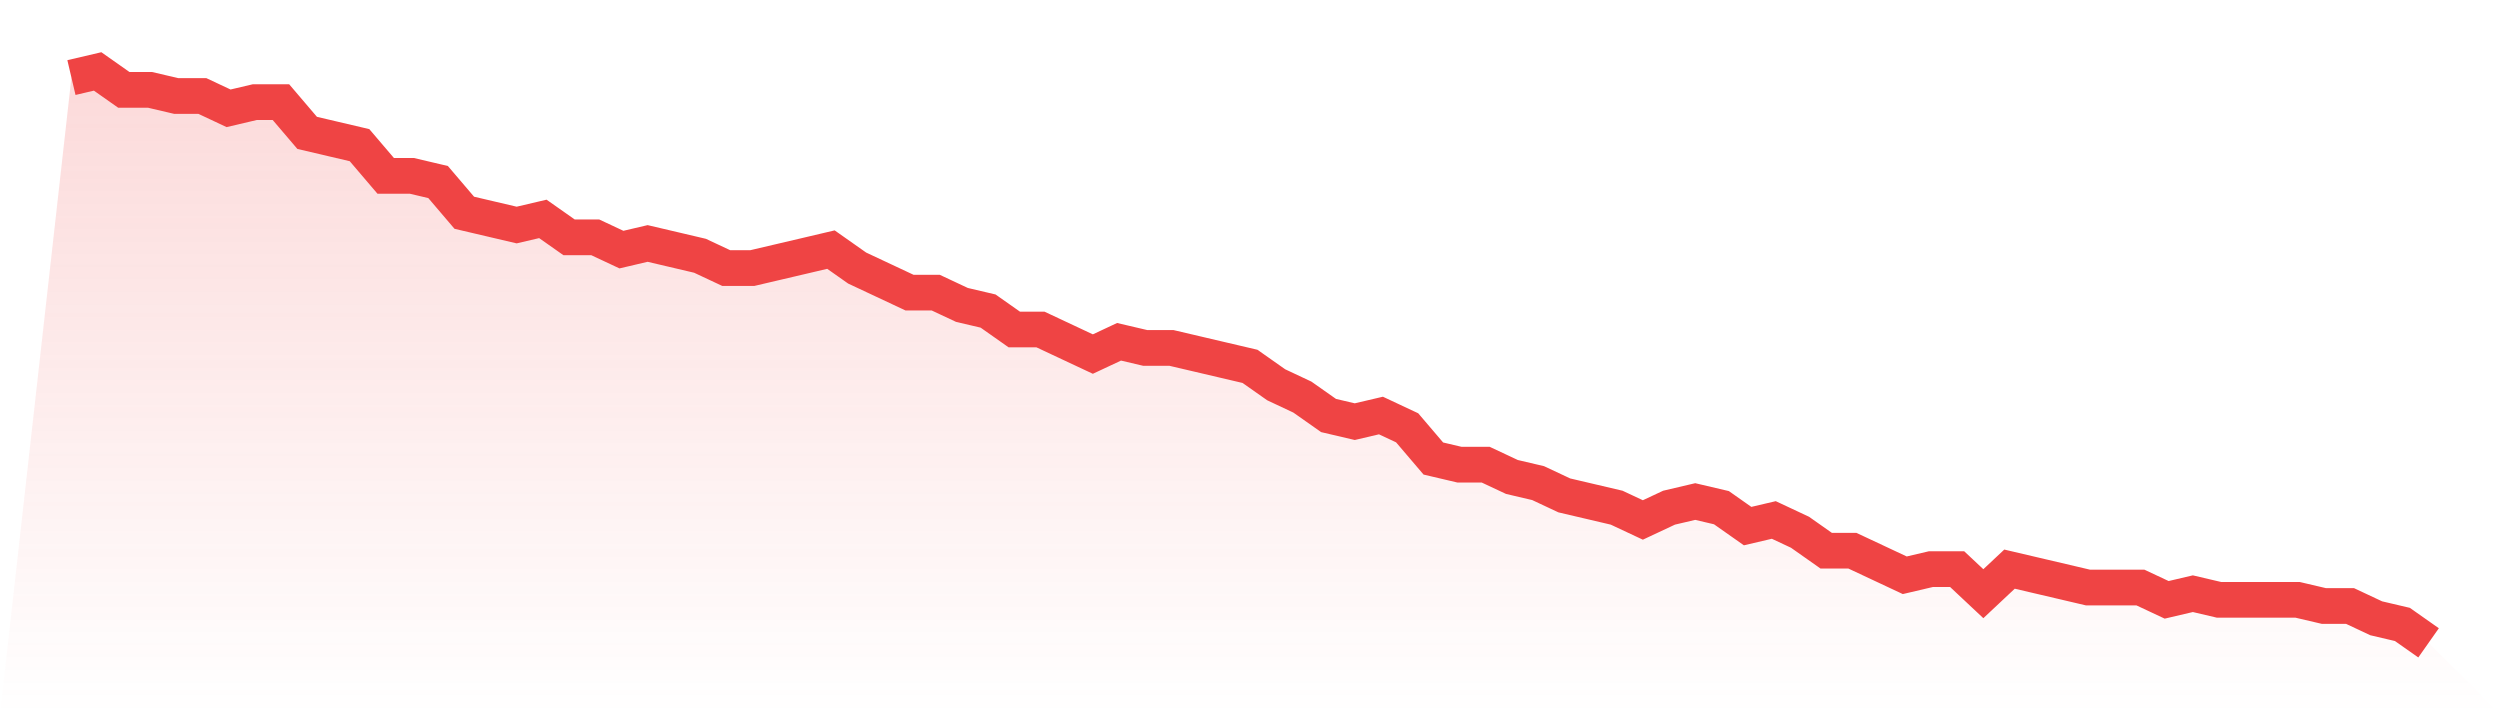
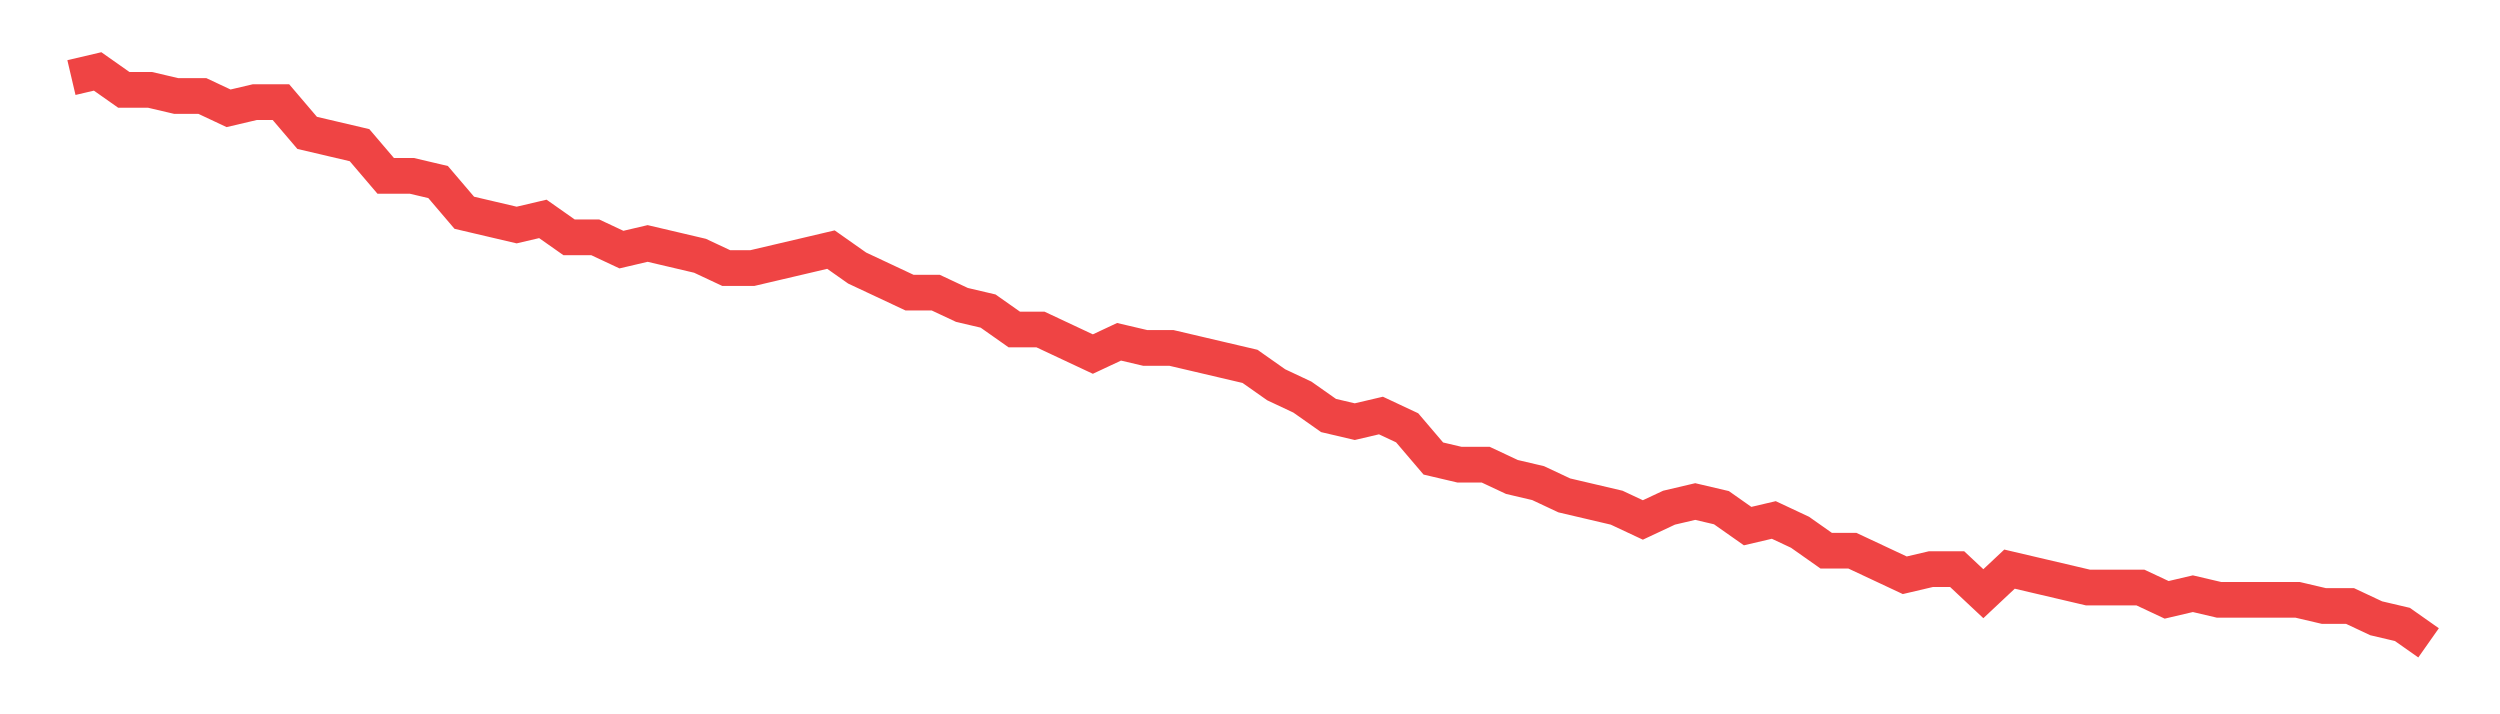
<svg xmlns="http://www.w3.org/2000/svg" viewBox="0 0 140 40">
  <defs>
    <linearGradient id="gradient" x1="0" x2="0" y1="0" y2="1">
      <stop offset="0%" stop-color="#ef4444" stop-opacity="0.2" />
      <stop offset="100%" stop-color="#ef4444" stop-opacity="0" />
    </linearGradient>
  </defs>
-   <path d="M4,4.344 L4,4.344 L5.467,4 L6.933,5.032 L8.4,5.032 L9.867,5.376 L11.333,5.376 L12.8,6.065 L14.267,5.72 L15.733,5.72 L17.2,7.441 L18.667,7.785 L20.133,8.129 L21.6,9.849 L23.067,9.849 L24.533,10.194 L26,11.914 L27.467,12.258 L28.933,12.602 L30.4,12.258 L31.867,13.29 L33.333,13.29 L34.8,13.978 L36.267,13.634 L37.733,13.978 L39.2,14.323 L40.667,15.011 L42.133,15.011 L43.6,14.667 L45.067,14.323 L46.533,13.978 L48,15.011 L49.467,15.699 L50.933,16.387 L52.4,16.387 L53.867,17.075 L55.333,17.419 L56.8,18.452 L58.267,18.452 L59.733,19.14 L61.2,19.828 L62.667,19.14 L64.133,19.484 L65.6,19.484 L67.067,19.828 L68.533,20.172 L70,20.516 L71.467,21.548 L72.933,22.237 L74.4,23.269 L75.867,23.613 L77.333,23.269 L78.8,23.957 L80.267,25.677 L81.733,26.022 L83.2,26.022 L84.667,26.71 L86.133,27.054 L87.6,27.742 L89.067,28.086 L90.533,28.43 L92,29.118 L93.467,28.43 L94.933,28.086 L96.4,28.43 L97.867,29.462 L99.333,29.118 L100.8,29.806 L102.267,30.839 L103.733,30.839 L105.2,31.527 L106.667,32.215 L108.133,31.871 L109.6,31.871 L111.067,33.247 L112.533,31.871 L114,32.215 L115.467,32.559 L116.933,32.903 L118.4,32.903 L119.867,32.903 L121.333,33.591 L122.8,33.247 L124.267,33.591 L125.733,33.591 L127.2,33.591 L128.667,33.591 L130.133,33.935 L131.6,33.935 L133.067,34.624 L134.533,34.968 L136,36 L140,40 L0,40 z" fill="url(#gradient)" />
  <path d="M4,4.344 L4,4.344 L5.467,4 L6.933,5.032 L8.4,5.032 L9.867,5.376 L11.333,5.376 L12.8,6.065 L14.267,5.72 L15.733,5.72 L17.2,7.441 L18.667,7.785 L20.133,8.129 L21.6,9.849 L23.067,9.849 L24.533,10.194 L26,11.914 L27.467,12.258 L28.933,12.602 L30.4,12.258 L31.867,13.29 L33.333,13.29 L34.8,13.978 L36.267,13.634 L37.733,13.978 L39.2,14.323 L40.667,15.011 L42.133,15.011 L43.6,14.667 L45.067,14.323 L46.533,13.978 L48,15.011 L49.467,15.699 L50.933,16.387 L52.4,16.387 L53.867,17.075 L55.333,17.419 L56.8,18.452 L58.267,18.452 L59.733,19.14 L61.2,19.828 L62.667,19.14 L64.133,19.484 L65.6,19.484 L67.067,19.828 L68.533,20.172 L70,20.516 L71.467,21.548 L72.933,22.237 L74.4,23.269 L75.867,23.613 L77.333,23.269 L78.8,23.957 L80.267,25.677 L81.733,26.022 L83.2,26.022 L84.667,26.71 L86.133,27.054 L87.6,27.742 L89.067,28.086 L90.533,28.43 L92,29.118 L93.467,28.43 L94.933,28.086 L96.4,28.43 L97.867,29.462 L99.333,29.118 L100.8,29.806 L102.267,30.839 L103.733,30.839 L105.2,31.527 L106.667,32.215 L108.133,31.871 L109.6,31.871 L111.067,33.247 L112.533,31.871 L114,32.215 L115.467,32.559 L116.933,32.903 L118.4,32.903 L119.867,32.903 L121.333,33.591 L122.8,33.247 L124.267,33.591 L125.733,33.591 L127.2,33.591 L128.667,33.591 L130.133,33.935 L131.6,33.935 L133.067,34.624 L134.533,34.968 L136,36" fill="none" stroke="#ef4444" stroke-width="2" />
</svg>